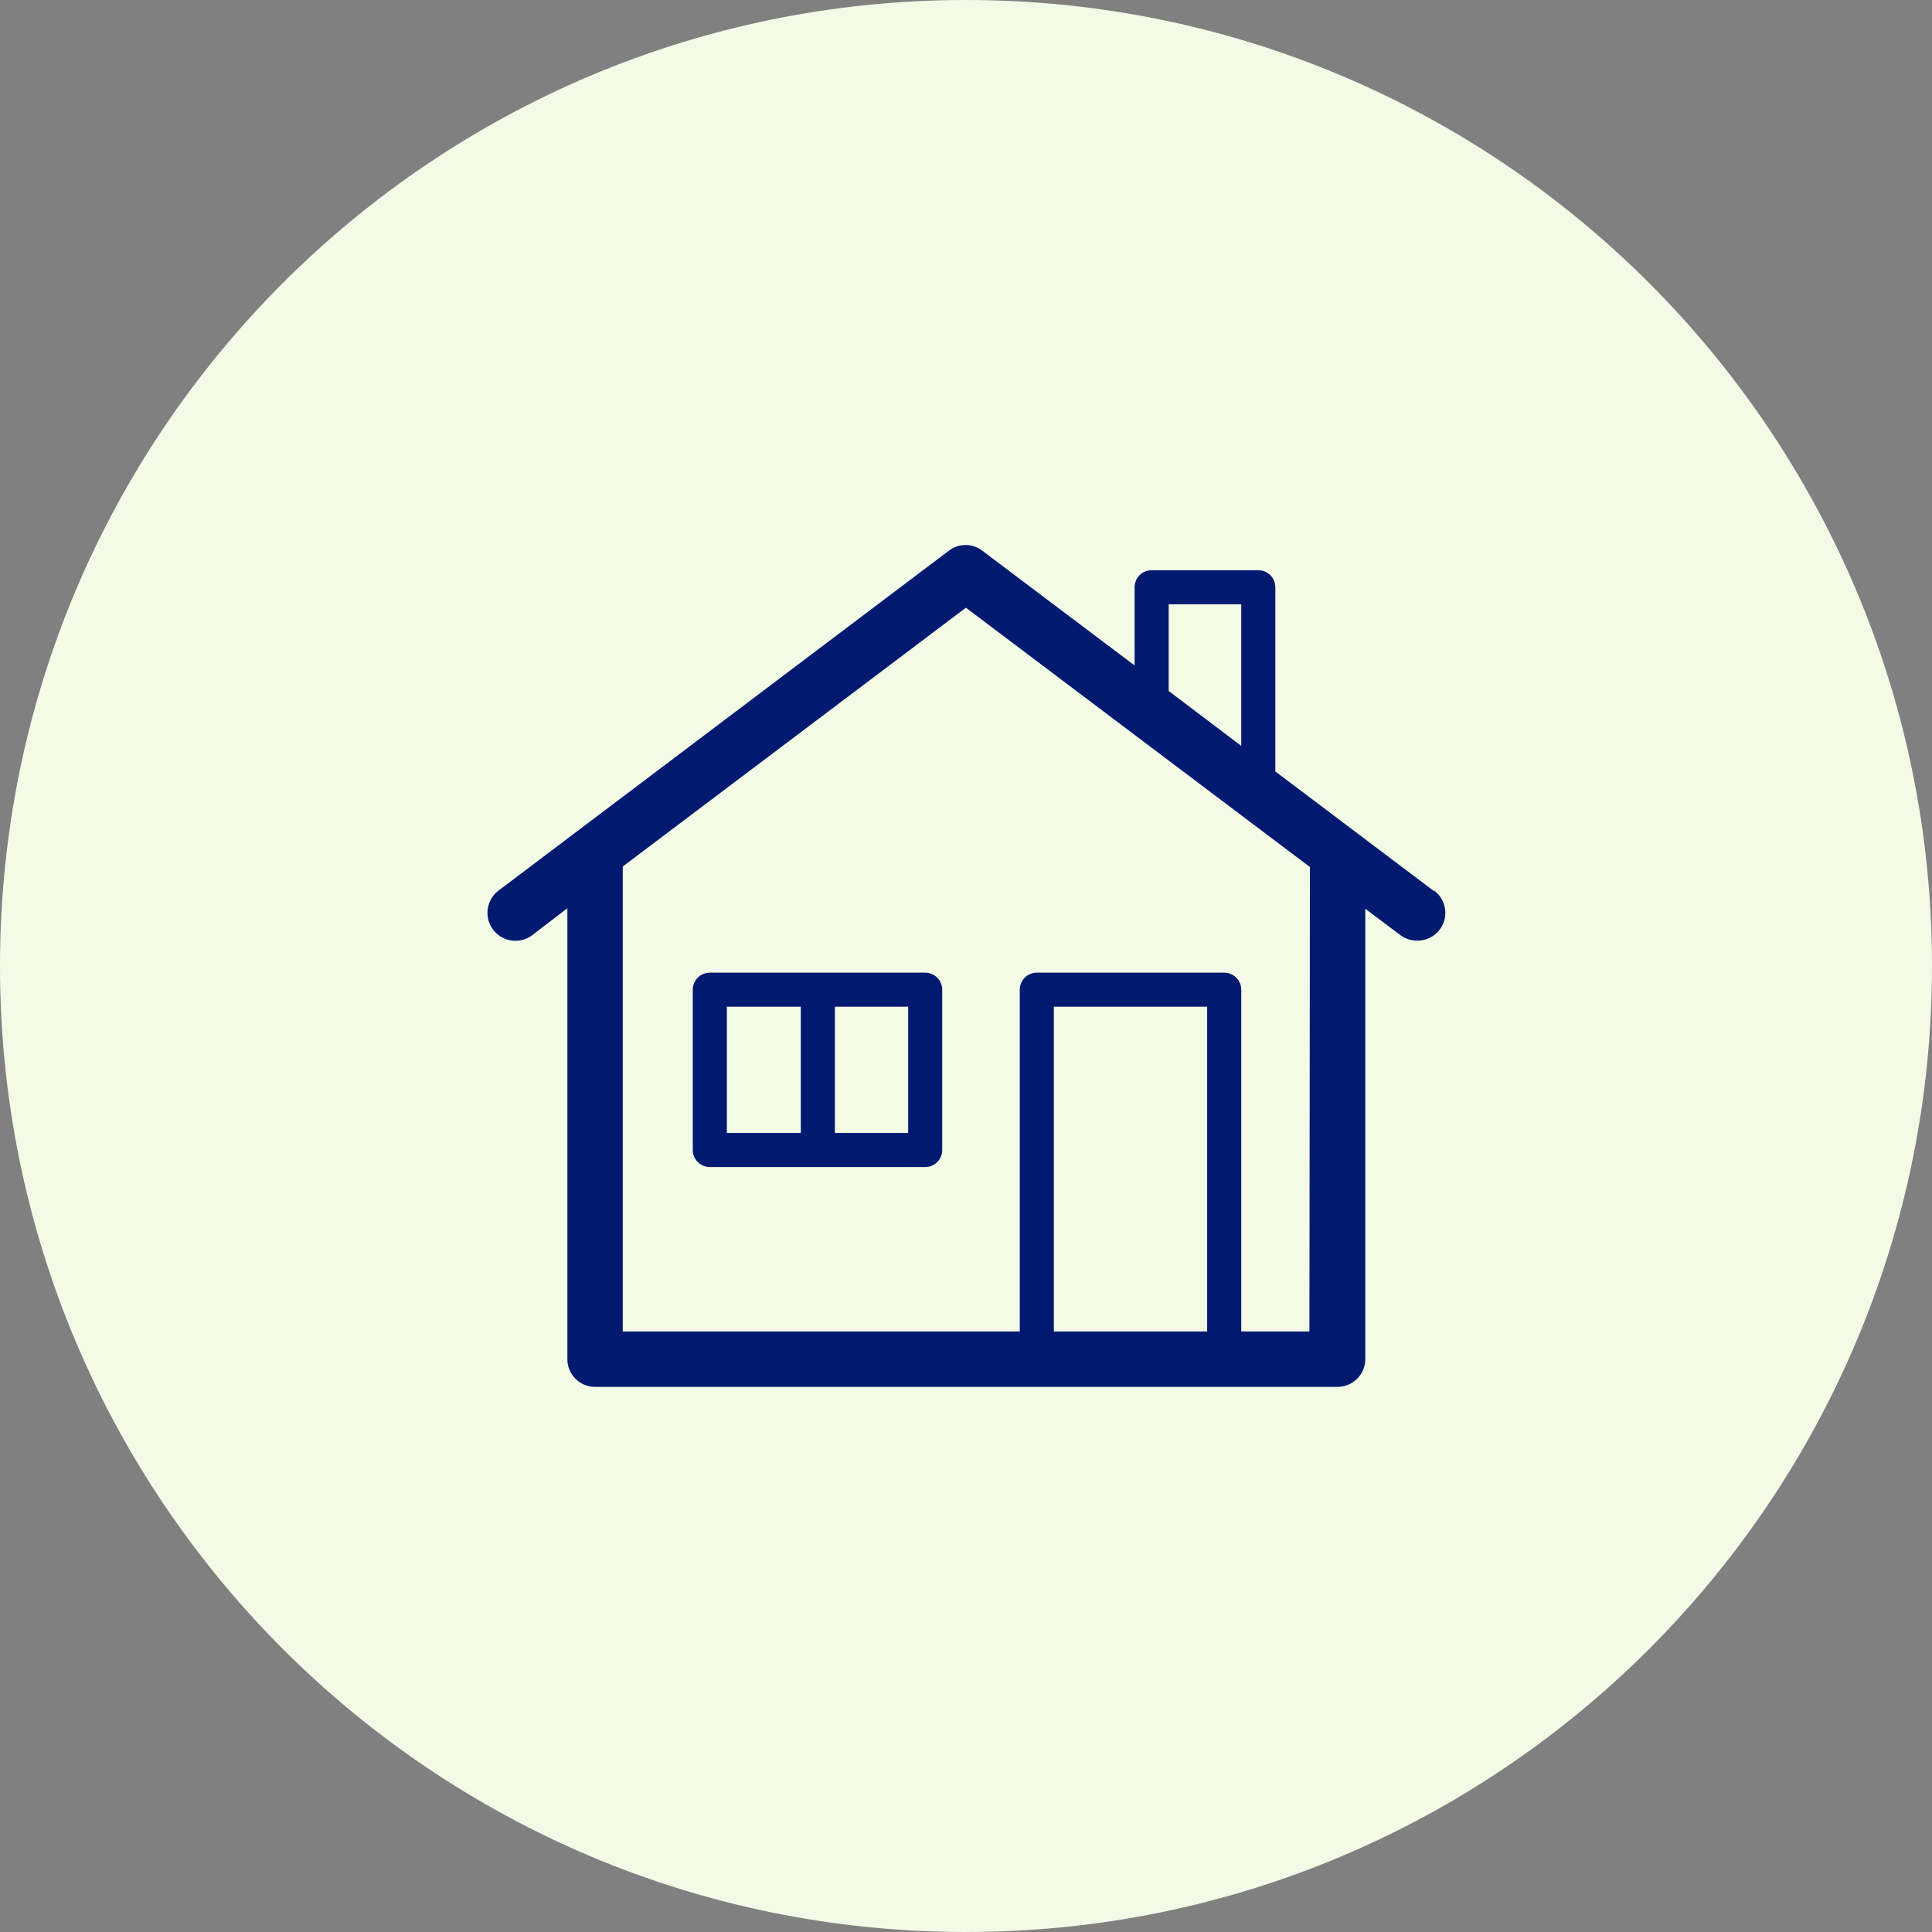
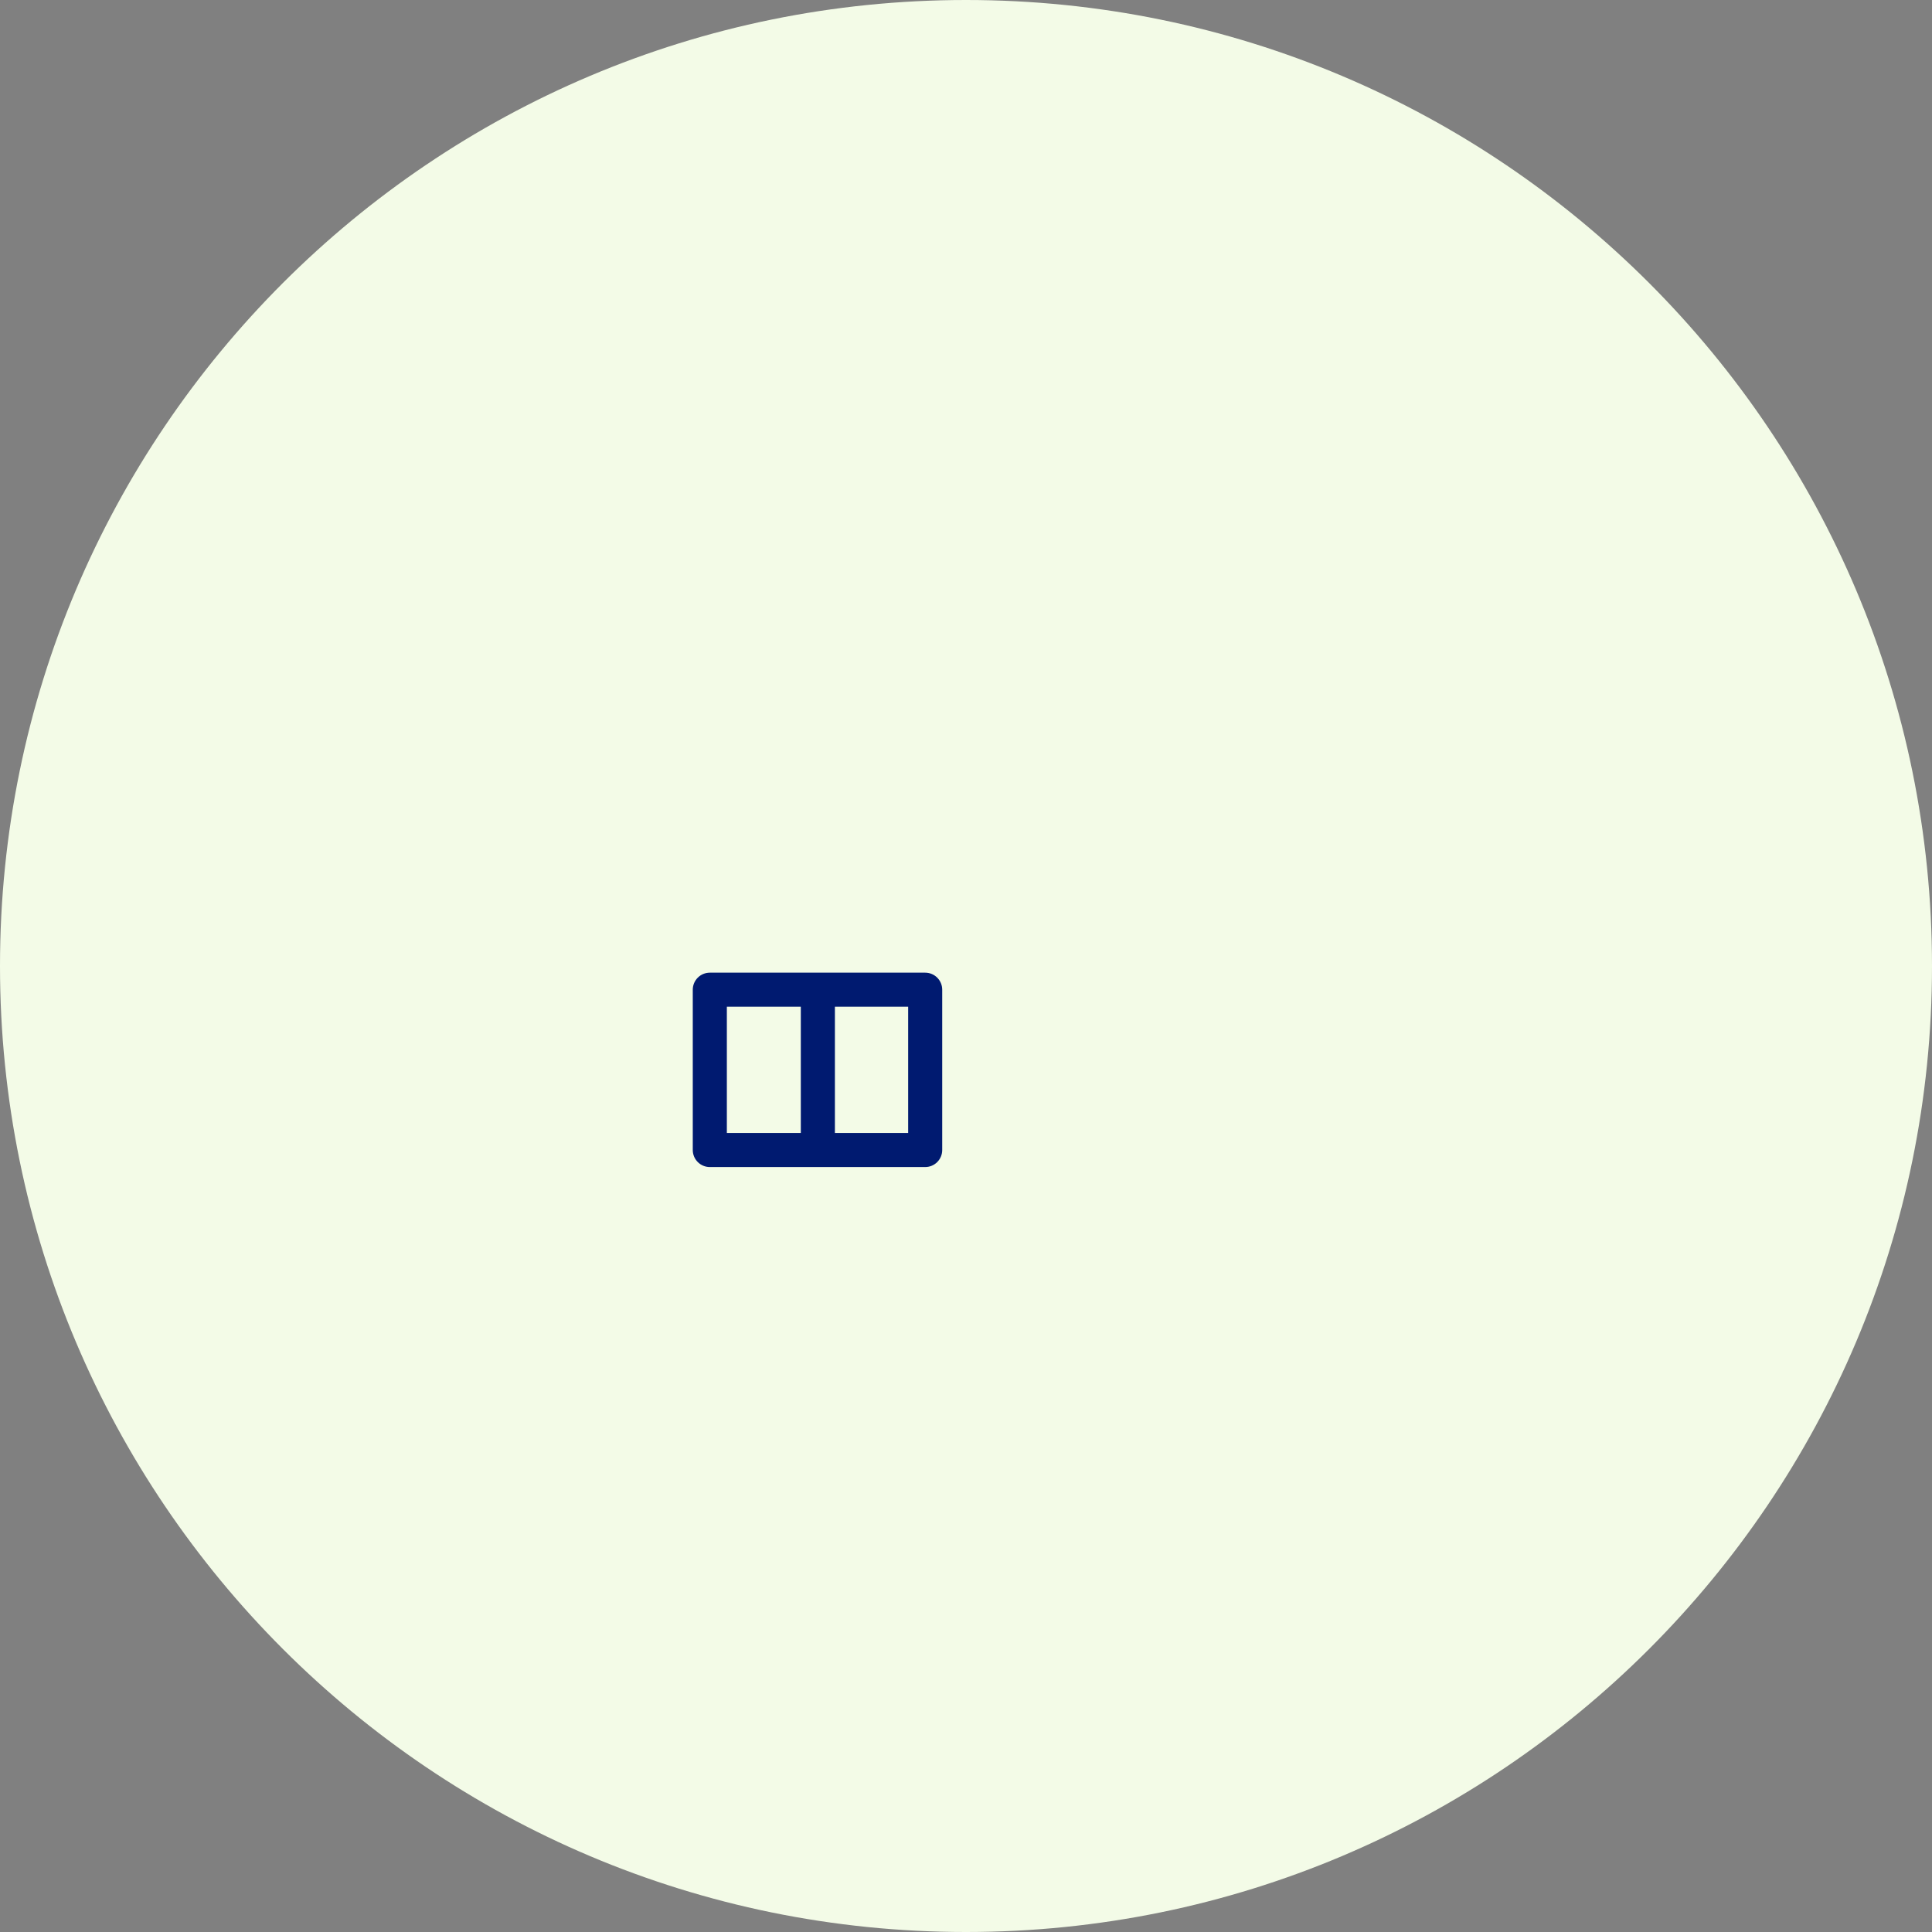
<svg xmlns="http://www.w3.org/2000/svg" width="64" height="64" viewBox="0 0 64 64" fill="none">
  <rect x="0" y="0" width="64" height="64" fill="#808080" stroke="none" />
  <path d="M0 32C0 14.327 14.327 0 32 0C49.673 0 64 14.327 64 32C64 49.673 49.673 64 32 64C14.327 64 0 49.673 0 32Z" fill="#F3FBE7" />
-   <path d="M47.485 29.506L42.247 25.555V19.453C42.247 19.303 42.188 19.16 42.082 19.054C41.976 18.948 41.832 18.889 41.682 18.889H38.149C38 18.889 37.856 18.948 37.75 19.054C37.644 19.16 37.585 19.303 37.585 19.453V22.044L32.55 18.251C32.39 18.124 32.191 18.054 31.986 18.054C31.781 18.054 31.582 18.124 31.421 18.251L16.509 29.506C16.315 29.655 16.188 29.876 16.156 30.12C16.124 30.363 16.19 30.609 16.34 30.804C16.49 30.998 16.71 31.125 16.954 31.157C17.197 31.189 17.444 31.123 17.638 30.973L18.795 30.087V45.022C18.794 45.142 18.817 45.262 18.863 45.373C18.909 45.485 18.976 45.586 19.061 45.672C19.146 45.757 19.247 45.825 19.358 45.871C19.47 45.918 19.589 45.942 19.709 45.942H44.313C44.556 45.94 44.788 45.843 44.96 45.67C45.131 45.498 45.227 45.265 45.227 45.022V30.104L46.384 30.973C46.546 31.097 46.745 31.163 46.949 31.159C47.142 31.161 47.331 31.102 47.489 30.99C47.648 30.879 47.766 30.72 47.829 30.537C47.891 30.353 47.895 30.155 47.838 29.97C47.781 29.785 47.667 29.622 47.513 29.506H47.485ZM38.714 20.018H41.118V24.708L38.714 22.89V20.018ZM39.989 44.107H34.91V33.349H39.989V44.107ZM43.376 44.107H41.118V32.785C41.118 32.635 41.059 32.492 40.953 32.386C40.847 32.28 40.703 32.221 40.554 32.221H34.345C34.195 32.221 34.052 32.28 33.946 32.386C33.84 32.492 33.781 32.635 33.781 32.785V44.107H20.63V28.704L31.997 20.131L43.393 28.721L43.376 44.107Z" fill="#001A70" />
  <path d="M30.648 32.221H23.514C23.364 32.221 23.221 32.28 23.115 32.386C23.009 32.492 22.949 32.635 22.949 32.785V38.096C22.949 38.246 23.009 38.389 23.115 38.495C23.221 38.601 23.364 38.66 23.514 38.66H30.648C30.798 38.66 30.941 38.601 31.047 38.495C31.153 38.389 31.212 38.246 31.212 38.096V32.785C31.212 32.635 31.153 32.492 31.047 32.386C30.941 32.28 30.798 32.221 30.648 32.221ZM24.078 33.349H26.528V37.532H24.078V33.349ZM30.084 37.532H27.657V33.349H30.084V37.532Z" fill="#001A70" />
</svg>